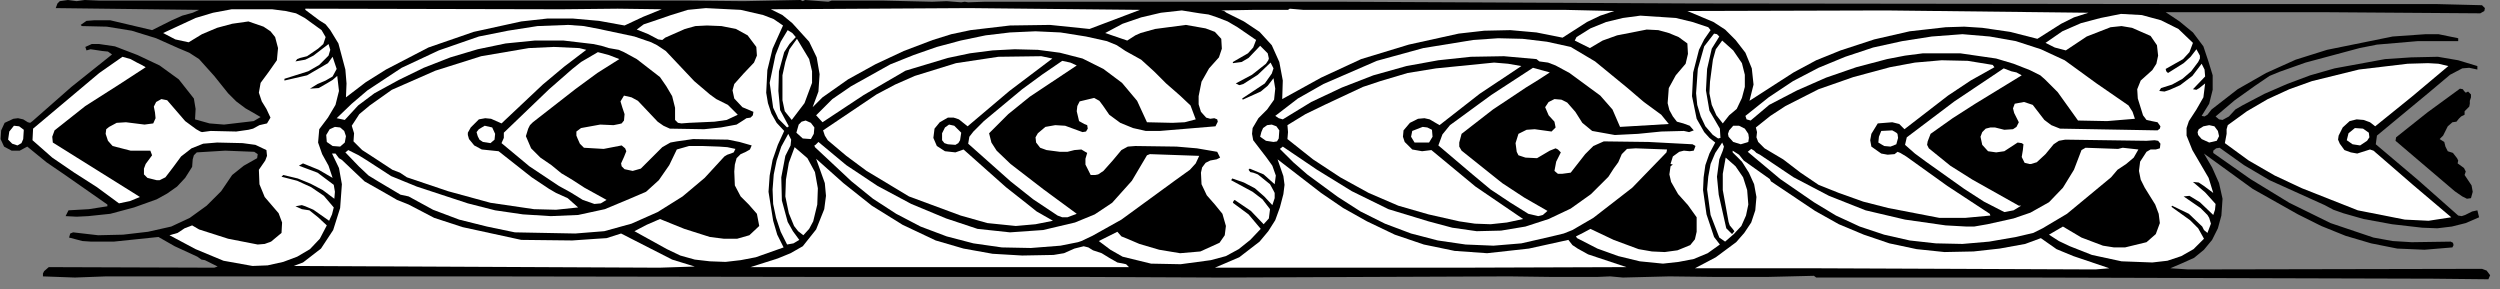
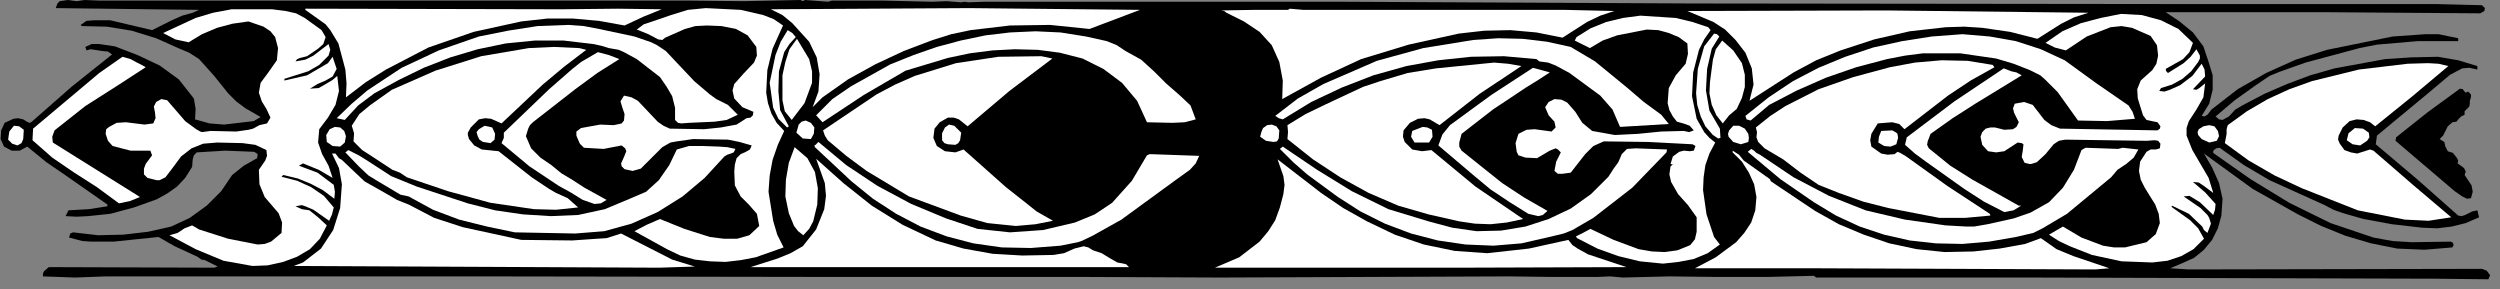
<svg xmlns="http://www.w3.org/2000/svg" xmlns:ns1="http://sodipodi.sourceforge.net/DTD/sodipodi-0.dtd" xmlns:ns2="http://www.inkscape.org/namespaces/inkscape" version="1.0" width="75.953mm" height="8.784mm" id="svg110" ns1:docname="CC002149.WMF">
  <rect width="100%" height="100%" fill="#808080" stroke="none" />
  <ns1:namedview pagecolor="#ffffff" bordercolor="#666666" borderopacity="1" objecttolerance="10" gridtolerance="10" guidetolerance="10" ns2:pageopacity="0" ns2:pageshadow="2" ns2:window-width="640" ns2:window-height="480" id="namedview112" />
  <defs id="defs6">
    <clipPath clipPathUnits="userSpaceOnUse" id="clipWmfPath1">
      <path d="M 0,0 L 286.933,0 L 286.933,33.067 L 0,33.067 z" id="path2" />
    </clipPath>
    <pattern id="WMFhbasepattern" patternUnits="userSpaceOnUse" width="6" height="6" x="0" y="0" />
  </defs>
  <path style="fill:#000000;fill-rule:nonzero;fill-opacity:1;stroke:none;" clip-path="url(#clipWmfPath1)" d="  M 285,0.599   L 285.334,0.931   L 285.267,1.264   L 284.801,1.53   L 266.471,1.397   L 248.676,1.397   L 250.275,2.462   L 251.808,3.726   L 253.008,5.323   L 253.608,7.119   L 254.074,8.649   L 254.074,10.313   L 253.674,11.909   L 252.808,13.307   L 253.141,13.373   L 253.474,13.173   L 253.941,12.575   L 256.94,10.246   L 260.206,8.383   L 263.605,6.853   L 267.205,5.722   L 274.736,4.192   L 278.535,3.925   L 280.002,3.925   L 282.268,4.391   L 282.268,4.724   L 277.602,4.724   L 272.937,5.123   L 271.937,5.323   L 270.937,5.522   L 264.738,7.186   L 261.739,8.25   L 260.606,8.716   L 258.94,9.847   L 256.607,11.51   L 254.408,13.373   L 254.807,13.706   L 255.207,13.772   L 255.941,13.373   L 256.674,12.575   L 257.474,12.109   L 260.006,10.778   L 262.606,9.647   L 265.272,8.649   L 268.071,7.851   L 273.87,6.786   L 276.869,6.587   L 279.935,6.52   L 282.268,6.919   L 284.467,7.585   L 284.467,7.984   L 283.534,7.784   L 282.734,7.851   L 281.335,8.583   L 278.802,10.712   L 272.937,15.569   L 272.803,16.567   L 277.602,20.625   L 282.268,24.75   L 282.668,24.817   L 283.068,24.684   L 283.867,24.284   L 284.467,24.151   L 284.667,24.95   L 283.134,25.615   L 281.535,26.014   L 279.868,26.214   L 278.135,26.147   L 274.67,25.748   L 271.404,25.149   L 269.071,24.484   L 267.938,24.085   L 266.938,23.553   L 260.606,20.692   L 257.673,18.962   L 254.874,16.966   L 254.474,17.032   L 254.141,17.299   L 254.141,17.565   L 258.407,20.559   L 262.872,23.286   L 267.605,25.615   L 272.537,27.278   L 274.736,27.678   L 276.936,27.811   L 281.401,27.744   L 281.668,27.877   L 281.735,28.143   L 281.601,28.41   L 278.402,28.676   L 275.269,28.543   L 272.27,27.944   L 269.337,27.079   L 266.538,25.948   L 263.872,24.617   L 258.673,21.69   L 253.075,17.631   L 254.008,19.228   L 254.807,21.024   L 255.207,22.821   L 255.074,24.75   L 254.674,26.214   L 254.008,27.545   L 253.075,28.676   L 251.941,29.607   L 250.608,30.206   L 249.209,30.805   L 251.275,30.938   L 285,30.871   L 285.534,31.071   L 285.934,31.603   L 285.734,32.069   L 279.402,32.002   L 233.412,31.869   L 208.552,31.869   L 208.285,31.67   L 202.82,31.803   L 197.221,31.803   L 191.689,31.736   L 186.357,31.869   L 184.89,31.736   L 183.357,31.803   L 178.425,31.803   L 173.293,31.736   L 140.101,31.869   L 125.104,31.803   L 97.044,31.803   L 55.187,31.736   L 12.197,31.736   L 8.598,31.869   L 4.932,31.736   L 4.932,31.403   L 5.065,31.137   L 5.599,30.672   L 24.594,30.738   L 24.994,30.605   L 23.528,29.873   L 23.128,29.807   L 22.661,29.474   L 20.062,28.276   L 18.196,27.212   L 13.064,27.744   L 10.464,27.744   L 9.464,27.678   L 7.931,27.278   L 8.065,26.813   L 8.398,26.68   L 11.264,27.012   L 14.13,26.946   L 16.996,26.613   L 19.662,26.014   L 21.795,25.016   L 23.728,23.619   L 25.394,21.956   L 26.66,20.093   L 27.993,19.028   L 29.526,18.163   L 29.593,17.698   L 29.193,17.432   L 25.861,17.299   L 22.595,17.498   L 22.261,17.831   L 22.128,18.297   L 22.062,19.161   L 21.262,20.426   L 20.329,21.424   L 19.196,22.222   L 17.996,22.887   L 15.396,23.819   L 12.664,24.551   L 10.131,24.817   L 8.798,24.883   L 7.532,24.817   L 7.865,24.151   L 10.198,24.018   L 12.33,23.686   L 12.33,23.486   L 7.665,20.226   L 5.332,18.629   L 3.133,16.833   L 2.266,17.299   L 1.333,17.299   L 0.467,16.833   L 0.067,15.968   L 0.133,14.97   L 0.533,14.105   L 1.533,13.639   L 2.066,13.573   L 2.666,13.706   L 3.199,14.038   L 3.466,14.105   L 3.732,13.905   L 8.198,9.98   L 12.864,6.254   L 12.397,5.921   L 11.731,5.855   L 10.864,5.722   L 10.398,5.655   L 9.931,5.788   L 9.798,5.389   L 10.531,5.056   L 11.397,5.056   L 13.197,5.323   L 15.796,6.321   L 18.329,7.518   L 20.529,9.115   L 22.261,11.311   L 22.461,12.508   L 22.395,13.706   L 24.061,14.171   L 25.727,14.305   L 29.127,13.905   L 29.926,13.44   L 29.127,12.974   L 28.193,12.442   L 27.127,11.643   L 26.194,10.712   L 24.594,8.716   L 22.861,6.786   L 21.728,6.054   L 20.462,5.522   L 17.929,4.391   L 15.13,3.526   L 12.264,3.061   L 9.398,2.994   L 9.265,2.861   L 9.931,2.395   L 10.797,2.329   L 12.664,2.329   L 17.463,3.46   L 19.729,2.329   L 20.928,1.796   L 22.128,1.464   L 22.861,1.131   L 6.399,0.931   L 6.598,0.399   L 6.865,0.133   L 7.798,0   L 8.798,0.133   L 9.731,0   L 11.331,0.067   L 78.848,0.067   L 85.38,0.133   L 91.912,0   L 92.179,0.133   L 92.445,0   L 95.111,0.2   L 95.511,0.067   L 101.31,0.067   L 107.042,0.2   L 108.708,0.133   L 110.374,0.266   L 110.774,0.2   L 111.174,0.266   L 113.04,0.2   L 154.098,0.2   L 194.488,0.399   L 250.342,0.466   L 279.735,0.466   L 285,0.599  z " id="path8" />
  <path style="fill:#ffffff;fill-rule:nonzero;fill-opacity:1;stroke:none;" clip-path="url(#clipWmfPath1)" d="  M 239.811,1.464   L 238.145,1.996   L 236.678,2.728   L 233.946,4.458   L 230.813,3.659   L 227.614,3.194   L 225.548,3.061   L 223.415,3.127   L 219.282,3.593   L 215.217,4.524   L 211.351,5.788   L 208.552,6.919   L 205.952,8.317   L 200.887,11.577   L 201.353,9.714   L 201.153,7.851   L 200.42,6.054   L 199.287,4.591   L 198.087,3.393   L 196.754,2.528   L 193.755,1.264   L 216.55,1.198   L 239.811,1.464  z " id="path10" />
  <path style="fill:#ffffff;fill-rule:nonzero;fill-opacity:1;stroke:none;" clip-path="url(#clipWmfPath1)" d="  M 251.808,4.923   L 251.408,5.988   L 250.675,6.786   L 248.676,7.917   L 248.742,8.184   L 248.942,8.383   L 250.742,7.252   L 251.542,6.52   L 252.208,5.655   L 252.608,6.387   L 252.608,6.72   L 252.408,7.119   L 251.608,8.184   L 250.608,9.048   L 249.409,9.714   L 248.142,10.113   L 247.942,10.446   L 248.542,10.512   L 249.142,10.313   L 250.342,9.78   L 251.742,8.716   L 252.808,7.319   L 253.141,7.984   L 253.208,8.782   L 251.808,10.246   L 252.208,10.313   L 252.541,10.113   L 253.208,9.581   L 253.008,11.178   L 252.208,12.575   L 251.342,13.905   L 251.075,14.704   L 251.075,15.569   L 251.742,17.232   L 252.675,18.829   L 253.608,20.426   L 254.141,22.155   L 253.075,21.357   L 252.475,20.958   L 251.808,20.891   L 253.208,22.089   L 254.408,23.42   L 254.341,24.085   L 254.141,24.684   L 252.608,23.22   L 251.742,22.688   L 251.408,22.488   L 250.742,22.555   L 252.675,23.885   L 253.474,24.684   L 253.674,25.016   L 253.874,25.682   L 253.474,26.746   L 253.075,26.414   L 252.875,26.014   L 251.342,24.551   L 249.409,23.619   L 249.342,23.752   L 251.475,25.282   L 252.408,26.214   L 253.075,27.412   L 251.875,28.609   L 250.475,29.407   L 248.876,29.94   L 247.143,30.139   L 243.61,30.006   L 240.211,29.274   L 237.678,28.276   L 236.412,27.678   L 235.279,26.946   L 236.878,26.014   L 239.011,27.278   L 241.477,28.21   L 242.744,28.41   L 244.01,28.41   L 246.476,27.811   L 247.542,26.879   L 248.009,25.615   L 247.876,24.551   L 247.476,23.486   L 246.276,21.557   L 245.81,20.625   L 245.61,19.627   L 245.743,18.563   L 246.476,17.432   L 246.943,17.165   L 247.542,17.165   L 248.009,17.032   L 248.076,16.5   L 247.809,16.167   L 247.409,16.101   L 246.476,16.167   L 237.145,16.034   L 236.412,16.167   L 235.812,16.567   L 234.879,17.698   L 233.879,18.629   L 233.212,18.829   L 233.013,18.829   L 232.479,18.696   L 232.146,18.03   L 232.279,17.232   L 232.346,16.567   L 232.146,16.434   L 231.68,16.367   L 230.147,17.365   L 229.213,17.498   L 228.28,17.365   L 227.614,16.633   L 227.414,15.702   L 227.614,15.169   L 228.014,14.77   L 228.547,14.637   L 229.08,14.637   L 230.147,14.903   L 231.146,14.837   L 231.546,14.571   L 231.813,14.038   L 231.28,12.974   L 231.146,12.442   L 231.346,11.909   L 232.413,11.71   L 233.412,12.042   L 234.745,13.772   L 235.545,14.371   L 236.545,14.77   L 247.742,14.97   L 248.009,14.77   L 248.076,14.504   L 247.742,14.038   L 247.076,13.905   L 246.476,13.772   L 246.076,13.24   L 245.476,11.311   L 245.41,10.246   L 245.81,9.248   L 247.143,8.05   L 247.609,7.319   L 247.809,6.387   L 247.676,5.19   L 246.943,4.125   L 244.81,3.194   L 243.61,2.994   L 242.344,3.127   L 239.611,4.192   L 237.212,5.788   L 235.945,5.456   L 234.879,4.923   L 236.812,3.593   L 238.945,2.661   L 241.211,2.063   L 243.543,1.597   L 245.943,1.73   L 248.142,2.329   L 250.142,3.327   L 251.808,4.923  z " id="path12" />
  <path style="fill:#ffffff;fill-rule:nonzero;fill-opacity:1;stroke:none;" clip-path="url(#clipWmfPath1)" d="  M 185.357,1.264   L 183.757,1.796   L 182.224,2.528   L 179.425,4.325   L 176.426,3.726   L 173.426,3.46   L 170.427,3.526   L 167.494,3.859   L 161.762,5.123   L 156.297,6.786   L 151.698,8.915   L 147.232,11.377   L 147.299,9.248   L 146.899,7.119   L 146.033,5.19   L 144.633,3.659   L 142.833,2.462   L 140.834,1.464   L 140.567,1.264   L 140.234,1.198   L 144.1,1.131   L 147.899,1.131   L 148.099,0.998   L 149.632,1.131   L 150.965,1.131   L 179.625,1.131   L 185.357,1.264  z " id="path14" />
  <path style="fill:#ffffff;fill-rule:nonzero;fill-opacity:1;stroke:none;" clip-path="url(#clipWmfPath1)" d="  M 130.903,1.131   L 125.104,3.327   L 120.572,2.861   L 115.973,2.927   L 111.441,3.46   L 109.241,3.925   L 107.108,4.591   L 103.776,5.855   L 100.51,7.385   L 97.377,9.115   L 94.445,11.178   L 93.312,12.309   L 93.978,10.512   L 94.111,8.516   L 93.778,6.587   L 92.912,4.79   L 90.979,2.661   L 89.846,1.73   L 88.513,1.065   L 111.307,0.931   L 130.903,1.131  z " id="path16" />
-   <path style="fill:#ffffff;fill-rule:nonzero;fill-opacity:1;stroke:none;" clip-path="url(#clipWmfPath1)" d="  M 139.768,1.996   L 140.967,2.462   L 142.1,3.127   L 144.233,4.591   L 143.9,5.456   L 143.3,6.121   L 141.567,7.119   L 141.567,7.252   L 142.567,7.119   L 143.367,6.653   L 144.7,5.256   L 145.566,6.121   L 145.699,6.72   L 145.633,6.919   L 145.366,7.319   L 143.767,8.583   L 141.9,9.581   L 142.3,9.78   L 142.767,9.647   L 144.433,8.583   L 145.899,7.186   L 146.233,7.851   L 146.033,8.45   L 145.233,9.581   L 142.634,11.311   L 142.7,11.444   L 144.766,10.512   L 145.566,9.847   L 146.233,8.982   L 146.433,10.18   L 146.299,11.444   L 145.5,12.575   L 144.5,13.573   L 143.833,14.704   L 143.767,15.369   L 143.9,16.101   L 145.433,18.097   L 146.099,19.028   L 146.499,20.159   L 146.366,21.157   L 145.1,20.026   L 143.5,19.361   L 143.367,19.494   L 143.567,19.76   L 143.9,19.827   L 144.433,20.026   L 145.833,21.157   L 146.233,21.889   L 146.366,22.155   L 146.366,22.754   L 146.099,23.553   L 145.166,22.555   L 144.1,21.623   L 142.833,20.958   L 141.5,20.492   L 141.367,20.692   L 143.833,22.022   L 144.966,22.887   L 145.833,24.018   L 145.699,25.083   L 145.1,25.748   L 143.633,24.218   L 141.767,22.954   L 141.634,23.087   L 141.567,23.286   L 143.367,24.617   L 144.766,26.28   L 143.567,27.545   L 142.234,28.609   L 140.767,29.407   L 139.034,29.873   L 135.569,30.339   L 132.169,30.272   L 128.903,29.474   L 127.504,28.676   L 126.171,27.678   L 128.304,26.613   L 128.77,27.145   L 129.437,27.412   L 130.836,28.01   L 133.102,28.676   L 135.502,29.075   L 137.835,28.875   L 140.034,27.877   L 140.634,27.012   L 140.767,25.948   L 140.367,24.551   L 139.501,23.486   L 138.568,22.422   L 137.968,21.157   L 137.901,19.827   L 138.035,19.228   L 138.435,18.696   L 138.968,18.43   L 139.701,18.297   L 140.101,18.097   L 139.768,17.432   L 137.435,17.032   L 135.102,16.833   L 130.37,16.766   L 129.503,16.833   L 128.77,17.232   L 127.77,18.43   L 126.704,19.627   L 126.104,20.026   L 125.771,20.093   L 125.238,20.093   L 124.638,18.895   L 124.638,18.23   L 124.838,17.565   L 124.171,17.165   L 123.371,17.232   L 122.572,17.432   L 121.705,17.432   L 120.172,17.232   L 119.439,16.966   L 118.972,16.367   L 118.906,15.768   L 119.172,15.303   L 120.039,14.571   L 121.172,14.371   L 122.305,14.438   L 124.304,15.169   L 124.704,15.103   L 124.904,14.77   L 124.838,14.371   L 124.504,14.238   L 123.905,13.905   L 123.638,12.774   L 123.705,12.176   L 123.971,11.643   L 125.637,11.244   L 126.237,11.577   L 126.637,12.109   L 127.37,13.173   L 128.637,14.105   L 130.103,14.704   L 131.569,15.036   L 133.169,15.036   L 139.568,14.504   L 139.834,13.972   L 139.768,13.706   L 139.434,13.573   L 138.968,13.639   L 138.501,13.506   L 137.901,12.841   L 137.635,11.976   L 137.635,11.044   L 137.968,9.381   L 138.834,7.851   L 139.967,6.587   L 140.301,5.589   L 140.234,4.458   L 139.501,3.659   L 138.435,3.26   L 136.168,2.861   L 132.636,3.327   L 130.97,3.792   L 130.37,4.059   L 129.437,4.657   L 126.904,3.792   L 128.903,2.728   L 131.036,1.996   L 133.302,1.464   L 135.702,1.198   L 137.768,1.53   L 138.768,1.663   L 139.768,1.996  z " id="path18" />
  <path style="fill:#ffffff;fill-rule:nonzero;fill-opacity:1;stroke:none;" clip-path="url(#clipWmfPath1)" d="  M 196.154,3.127   L 196.421,3.46   L 195.688,4.524   L 195.088,5.722   L 194.422,8.317   L 194.288,11.044   L 194.821,13.639   L 195.688,15.169   L 196.288,15.835   L 196.954,16.367   L 196.288,17.631   L 195.821,18.962   L 195.621,20.359   L 195.555,21.823   L 195.954,24.617   L 196.821,27.212   L 197.487,28.077   L 196.088,29.075   L 194.488,29.74   L 192.755,30.073   L 190.956,30.272   L 188.29,30.006   L 185.823,29.407   L 183.424,28.543   L 181.091,27.345   L 180.958,27.145   L 181.758,26.746   L 182.624,26.28   L 185.29,27.545   L 188.156,28.609   L 189.689,28.875   L 191.156,28.942   L 192.622,28.742   L 194.088,28.143   L 194.621,27.478   L 194.821,26.613   L 194.821,24.95   L 193.822,23.553   L 192.689,22.288   L 191.889,20.891   L 191.689,20.026   L 191.822,19.095   L 192.089,18.895   L 191.822,18.829   L 192.089,17.964   L 192.822,17.432   L 193.355,17.299   L 194.022,17.365   L 194.488,17.299   L 194.688,16.766   L 194.355,16.567   L 189.289,16.301   L 184.157,16.234   L 182.958,16.766   L 182.024,17.698   L 180.358,19.827   L 179.358,19.96   L 178.892,19.96   L 178.492,19.627   L 178.692,18.563   L 179.225,17.498   L 178.892,17.165   L 178.625,17.032   L 177.959,17.299   L 176.492,18.163   L 175.159,18.097   L 174.559,17.897   L 174.359,17.831   L 174.16,17.432   L 174.026,16.434   L 174.359,15.369   L 175.293,14.903   L 176.226,14.837   L 178.159,15.103   L 178.625,14.637   L 178.492,13.972   L 177.825,13.24   L 177.425,12.309   L 177.825,11.71   L 178.492,11.377   L 179.292,11.444   L 179.958,11.776   L 180.891,12.841   L 181.691,14.105   L 182.824,15.036   L 185.424,15.502   L 188.09,15.369   L 190.756,15.103   L 193.355,15.036   L 193.955,15.169   L 194.488,14.97   L 194.022,14.438   L 193.288,14.171   L 192.555,13.972   L 192.089,13.373   L 191.689,12.641   L 191.489,11.843   L 191.622,10.113   L 192.422,8.649   L 193.555,7.319   L 193.822,6.188   L 193.755,4.99   L 192.755,4.258   L 191.622,3.792   L 190.422,3.46   L 189.089,3.393   L 185.69,4.059   L 184.024,4.657   L 182.558,5.522   L 180.825,4.657   L 181.025,4.258   L 182.624,3.26   L 184.424,2.528   L 186.357,2.063   L 188.356,1.796   L 192.422,2.063   L 194.355,2.528   L 196.154,3.127  z " id="path20" />
  <path style="fill:#ffffff;fill-rule:nonzero;fill-opacity:1;stroke:none;" clip-path="url(#clipWmfPath1)" d="  M 89.912,2.927   L 88.713,5.589   L 88.113,8.05   L 87.98,10.645   L 88.18,11.843   L 88.579,13.04   L 89.179,14.105   L 90.046,15.036   L 89.313,16.633   L 88.713,18.363   L 88.379,20.159   L 88.246,22.022   L 88.779,25.349   L 89.246,26.946   L 89.979,28.41   L 86.78,29.541   L 85.047,29.873   L 83.314,30.073   L 81.514,30.006   L 79.781,29.807   L 78.115,29.341   L 76.582,28.609   L 72.85,26.547   L 74.249,25.815   L 75.782,25.149   L 78.582,26.28   L 81.514,27.212   L 83.114,27.412   L 84.647,27.412   L 86.047,27.012   L 87.18,25.948   L 86.913,24.551   L 85.98,23.486   L 85.047,22.555   L 84.38,21.29   L 84.314,19.694   L 84.38,18.895   L 84.58,18.163   L 85.047,17.698   L 85.647,17.432   L 86.113,17.165   L 86.313,16.7   L 84.914,16.301   L 83.581,16.034   L 79.582,15.968   L 77.715,16.234   L 76.982,16.367   L 76.049,16.899   L 73.583,19.361   L 72.65,19.627   L 71.717,19.428   L 71.383,19.095   L 71.317,18.762   L 71.65,18.03   L 71.917,17.365   L 71.783,17.032   L 71.383,16.7   L 69.317,17.099   L 67.051,16.966   L 66.585,16.5   L 66.318,15.901   L 66.185,15.569   L 66.185,15.103   L 66.718,14.704   L 67.451,14.571   L 68.917,14.305   L 70.45,14.371   L 71.117,14.238   L 71.383,14.171   L 71.65,13.839   L 71.717,13.107   L 71.45,12.309   L 71.25,11.643   L 71.65,10.978   L 72.516,11.178   L 73.25,11.577   L 74.383,12.774   L 75.516,13.972   L 76.182,14.438   L 76.915,14.77   L 80.848,14.837   L 82.781,14.637   L 84.58,14.305   L 85.314,13.839   L 85.713,13.573   L 86.18,13.506   L 86.447,13.24   L 86.513,12.841   L 85.247,12.309   L 84.314,11.311   L 84.114,10.379   L 84.314,9.647   L 85.38,8.45   L 86.58,7.186   L 86.913,6.387   L 86.846,5.389   L 85.847,4.059   L 84.514,3.327   L 82.847,2.994   L 81.181,2.927   L 79.848,2.994   L 78.648,3.327   L 76.382,4.325   L 76.049,4.591   L 75.582,4.524   L 74.449,3.925   L 73.116,3.393   L 73.916,2.794   L 74.916,2.462   L 77.049,1.73   L 78.982,1.131   L 81.048,0.931   L 85.047,1.131   L 87.646,1.73   L 88.846,2.196   L 89.912,2.927  z " id="path22" />
-   <path style="fill:#ffffff;fill-rule:nonzero;fill-opacity:1;stroke:none;" clip-path="url(#clipWmfPath1)" d="  M 75.982,1.065   L 73.85,1.929   L 71.717,2.927   L 68.784,2.395   L 65.785,2.129   L 62.852,2.129   L 59.853,2.462   L 54.387,3.659   L 49.189,5.456   L 44.323,7.984   L 41.99,9.448   L 39.724,11.178   L 39.791,9.581   L 39.657,7.984   L 38.858,4.99   L 37.925,3.46   L 37.391,2.794   L 36.658,2.329   L 35.059,1.131   L 35.059,0.998   L 64.452,1.065   L 70.917,0.998   L 75.982,1.065  z " id="path24" />
+   <path style="fill:#ffffff;fill-rule:nonzero;fill-opacity:1;stroke:none;" clip-path="url(#clipWmfPath1)" d="  M 75.982,1.065   L 73.85,1.929   L 71.717,2.927   L 68.784,2.395   L 65.785,2.129   L 62.852,2.129   L 59.853,2.462   L 54.387,3.659   L 49.189,5.456   L 44.323,7.984   L 41.99,9.448   L 39.724,11.178   L 39.791,9.581   L 39.657,7.984   L 38.858,4.99   L 37.925,3.46   L 37.391,2.794   L 35.059,1.131   L 35.059,0.998   L 64.452,1.065   L 70.917,0.998   L 75.982,1.065  z " id="path24" />
  <path style="fill:#ffffff;fill-rule:nonzero;fill-opacity:1;stroke:none;" clip-path="url(#clipWmfPath1)" d="  M 32.792,1.264   L 33.992,1.53   L 34.992,2.063   L 36.925,3.46   L 37.391,4.258   L 37.125,5.056   L 36.525,5.589   L 35.258,6.454   L 34.459,6.653   L 34.125,6.786   L 33.925,7.052   L 35.059,6.853   L 35.992,6.387   L 37.725,5.056   L 37.925,5.722   L 37.725,6.387   L 36.658,7.452   L 35.392,8.184   L 32.659,9.048   L 32.659,9.248   L 35.258,8.649   L 37.658,7.252   L 38.191,6.52   L 38.658,7.917   L 38.191,8.782   L 37.391,9.248   L 36.458,9.647   L 35.592,10.18   L 36.592,10.113   L 37.525,9.581   L 38.191,9.182   L 38.724,8.716   L 38.924,10.446   L 38.524,12.042   L 37.658,13.506   L 36.658,14.837   L 36.525,16.367   L 36.991,17.698   L 37.725,19.028   L 38.191,20.426   L 36.592,19.494   L 34.792,18.762   L 34.325,19.028   L 36.458,19.827   L 38.324,21.224   L 38.458,22.022   L 38.391,22.821   L 37.058,21.823   L 35.658,21.091   L 34.192,20.492   L 32.526,20.093   L 32.326,20.293   L 34.125,20.758   L 35.725,21.49   L 37.191,22.488   L 38.324,23.819   L 38.124,24.617   L 37.791,25.349   L 35.992,24.085   L 35.059,23.686   L 34.659,23.553   L 33.925,23.686   L 34.659,24.018   L 35.525,24.151   L 36.525,24.95   L 37.525,25.881   L 36.725,27.412   L 35.592,28.609   L 34.125,29.474   L 32.526,30.073   L 30.726,30.472   L 28.993,30.539   L 25.661,29.94   L 22.461,28.609   L 19.462,27.012   L 20.395,26.746   L 21.195,26.214   L 22.062,25.881   L 22.861,26.347   L 26.194,27.412   L 29.593,28.077   L 30.393,28.01   L 31.126,27.744   L 32.326,26.746   L 32.392,25.549   L 31.993,24.484   L 30.393,22.621   L 29.793,21.157   L 29.726,19.494   L 30.46,18.43   L 30.66,17.897   L 30.593,17.232   L 29.327,16.633   L 27.86,16.434   L 24.928,16.367   L 23.328,16.5   L 21.995,17.032   L 20.795,17.964   L 19.862,19.228   L 18.996,20.359   L 18.329,20.692   L 17.996,20.692   L 17.463,20.559   L 16.929,20.426   L 16.529,20.026   L 16.529,19.361   L 16.729,18.829   L 17.463,17.831   L 17.263,17.299   L 14.997,17.299   L 12.93,16.766   L 12.397,16.167   L 12.131,15.369   L 12.197,14.837   L 12.53,14.571   L 13.397,14.105   L 14.463,14.038   L 15.53,14.171   L 16.596,14.305   L 17.596,14.171   L 17.863,13.573   L 17.796,12.907   L 17.663,12.242   L 17.929,11.71   L 18.529,11.377   L 19.196,11.51   L 21.262,13.905   L 22.528,14.837   L 22.995,15.103   L 23.195,15.169   L 24.194,15.036   L 27.127,15.103   L 28.527,14.903   L 29.06,14.77   L 29.793,14.371   L 30.66,14.171   L 31.059,13.506   L 30.593,12.508   L 30.06,11.643   L 29.726,10.645   L 29.926,9.514   L 30.859,8.25   L 31.793,6.919   L 31.926,5.522   L 31.593,4.258   L 31.059,3.593   L 30.26,3.061   L 28.527,2.462   L 26.66,2.728   L 24.928,3.194   L 23.195,3.925   L 21.662,4.857   L 20.129,4.524   L 18.729,3.792   L 22.461,2.063   L 24.461,1.464   L 26.594,1.065   L 29.66,1.065   L 31.259,1.065   L 32.792,1.264  z " id="path26" />
  <path style="fill:#ffffff;fill-rule:nonzero;fill-opacity:1;stroke:none;" clip-path="url(#clipWmfPath1)" d="  M 237.078,6.919   L 240.744,9.581   L 244.41,12.109   L 244.876,12.841   L 245.143,13.639   L 241.944,13.905   L 238.611,13.839   L 236.278,10.579   L 234.812,9.115   L 234.279,8.649   L 233.079,8.05   L 231.213,7.319   L 229.213,6.72   L 225.081,6.121   L 220.815,6.121   L 218.749,6.387   L 216.683,6.786   L 213.15,7.718   L 209.685,8.915   L 206.352,10.379   L 203.153,12.042   L 201.02,13.839   L 200.553,13.706   L 200.42,13.307   L 203.086,11.178   L 205.886,9.315   L 208.818,7.784   L 211.884,6.52   L 215.083,5.456   L 218.416,4.724   L 221.815,4.192   L 225.348,3.925   L 228.48,4.192   L 231.48,4.724   L 234.346,5.655   L 237.078,6.919  z " id="path28" />
  <path style="fill:#ffffff;fill-rule:nonzero;fill-opacity:1;stroke:none;" clip-path="url(#clipWmfPath1)" d="  M 197.421,4.192   L 196.554,5.589   L 196.021,7.917   L 195.888,10.379   L 196.288,12.708   L 197.487,14.77   L 197.554,15.835   L 197.288,15.901   L 197.088,15.768   L 196.688,15.502   L 195.821,14.504   L 195.288,13.373   L 194.888,12.042   L 194.755,10.712   L 194.955,7.917   L 195.688,5.323   L 196.821,3.859   L 197.154,3.925   L 197.421,4.192  z " id="path30" />
  <path style="fill:#ffffff;fill-rule:nonzero;fill-opacity:1;stroke:none;" clip-path="url(#clipWmfPath1)" d="  M 68.784,3.327   L 72.85,4.192   L 74.783,4.857   L 75.449,5.19   L 76.449,5.855   L 79.715,9.315   L 81.514,10.845   L 82.248,11.377   L 83.581,12.042   L 84.714,13.173   L 83.447,13.772   L 82.048,13.972   L 79.115,14.105   L 78.248,14.171   L 77.849,14.105   L 77.515,13.772   L 77.515,12.375   L 77.182,11.044   L 76.516,9.913   L 75.782,8.849   L 73.116,6.786   L 71.65,5.988   L 71.05,5.722   L 69.917,5.522   L 69.051,5.256   L 68.118,5.056   L 64.718,4.657   L 61.386,4.657   L 58.053,4.99   L 54.854,5.655   L 51.721,6.587   L 48.655,7.784   L 45.789,9.182   L 42.99,10.712   L 41.124,12.109   L 39.591,13.772   L 38.658,13.573   L 40.391,11.909   L 42.19,10.379   L 46.123,7.784   L 50.388,5.788   L 54.987,4.192   L 58.32,3.526   L 61.719,2.994   L 65.252,2.861   L 67.051,2.994   L 68.784,3.327  z " id="path32" />
  <path style="fill:#ffffff;fill-rule:nonzero;fill-opacity:1;stroke:none;" clip-path="url(#clipWmfPath1)" d="  M 124.704,4.192   L 127.104,4.724   L 128.237,5.19   L 129.237,5.855   L 131.036,6.853   L 132.503,8.184   L 133.902,9.581   L 135.502,10.978   L 136.702,12.109   L 137.301,13.706   L 136.035,14.038   L 134.635,14.105   L 131.703,14.038   L 130.57,11.577   L 128.837,9.514   L 126.704,7.917   L 124.304,6.72   L 121.705,6.054   L 119.172,5.722   L 116.506,5.655   L 113.974,5.788   L 111.374,6.121   L 108.841,6.653   L 103.976,8.117   L 99.177,10.911   L 94.445,14.038   L 93.712,13.24   L 95.578,11.377   L 97.711,9.913   L 102.243,7.385   L 104.909,6.321   L 107.575,5.389   L 110.308,4.657   L 113.174,4.059   L 115.973,3.726   L 118.906,3.593   L 121.772,3.726   L 124.704,4.192  z " id="path34" />
  <path style="fill:#ffffff;fill-rule:nonzero;fill-opacity:1;stroke:none;" clip-path="url(#clipWmfPath1)" d="  M 91.379,4.258   L 90.646,5.056   L 90.046,5.988   L 89.446,8.184   L 89.379,10.446   L 89.579,12.641   L 90.579,14.504   L 90.379,14.637   L 89.379,13.639   L 88.779,12.375   L 88.379,9.514   L 89.046,6.321   L 89.646,4.79   L 90.446,3.46   L 90.979,3.792   L 91.379,4.258  z " id="path36" />
  <path style="fill:#ffffff;fill-rule:nonzero;fill-opacity:1;stroke:none;" clip-path="url(#clipWmfPath1)" d="  M 183.157,7.052   L 186.89,10.113   L 188.756,11.71   L 190.756,13.173   L 191.622,14.238   L 186.023,14.571   L 185.157,12.575   L 183.757,10.978   L 180.225,8.383   L 178.625,7.518   L 177.759,7.186   L 176.759,7.052   L 176.426,6.786   L 172.693,6.454   L 168.894,6.52   L 165.162,6.919   L 161.496,7.585   L 157.697,8.649   L 154.098,10.046   L 150.565,11.71   L 147.299,13.706   L 146.833,13.573   L 146.433,13.307   L 149.032,11.311   L 151.965,9.647   L 158.097,6.986   L 163.429,5.522   L 169.161,4.591   L 172.027,4.391   L 174.826,4.458   L 177.625,4.79   L 180.358,5.389   L 183.157,7.052  z " id="path38" />
  <path style="fill:#ffffff;fill-rule:nonzero;fill-opacity:1;stroke:none;" clip-path="url(#clipWmfPath1)" d="  M 200.02,7.252   L 200.353,8.583   L 200.353,9.98   L 200.02,11.244   L 199.42,12.508   L 198.554,13.24   L 197.821,14.171   L 197.088,13.24   L 196.554,12.042   L 196.288,10.712   L 196.354,9.381   L 196.688,6.853   L 197.021,5.655   L 197.754,4.657   L 199.02,5.788   L 200.02,7.252  z " id="path40" />
  <path style="fill:#ffffff;fill-rule:nonzero;fill-opacity:1;stroke:none;" clip-path="url(#clipWmfPath1)" d="  M 93.245,9.514   L 92.379,11.843   L 90.912,13.772   L 90.112,12.774   L 89.846,11.51   L 89.846,8.649   L 90.179,7.119   L 90.646,5.655   L 91.512,4.458   L 92.912,6.786   L 93.245,8.184   L 93.245,9.514  z " id="path42" />
  <path style="fill:#ffffff;fill-rule:nonzero;fill-opacity:1;stroke:none;" clip-path="url(#clipWmfPath1)" d="  M 281.135,7.585   L 276.936,11.111   L 272.737,14.504   L 272.137,14.038   L 271.404,13.772   L 270.604,13.706   L 269.804,13.905   L 269.004,14.637   L 268.538,15.569   L 268.471,16.034   L 268.671,16.5   L 269.204,17.232   L 269.937,17.498   L 270.67,17.631   L 272.137,17.165   L 272.537,17.299   L 277.069,21.224   L 281.468,24.95   L 278.869,25.349   L 276.136,25.216   L 270.737,24.151   L 264.339,21.623   L 261.206,20.159   L 258.207,18.43   L 255.474,16.434   L 255.674,15.369   L 255.674,14.837   L 255.807,14.371   L 258.007,12.774   L 260.406,11.377   L 262.872,10.246   L 265.472,9.315   L 270.87,7.984   L 276.469,7.319   L 278.802,7.252   L 280.002,7.319   L 281.135,7.585  z " id="path44" />
  <path style="fill:#ffffff;fill-rule:nonzero;fill-opacity:1;stroke:none;" clip-path="url(#clipWmfPath1)" d="  M 228.814,7.452   L 229.013,7.718   L 226.281,9.248   L 223.681,10.978   L 218.683,14.837   L 218.083,14.238   L 217.283,14.038   L 215.617,14.171   L 214.883,15.369   L 214.75,16.101   L 214.883,16.833   L 216.016,17.631   L 216.75,17.764   L 217.549,17.698   L 217.883,17.432   L 218.216,17.565   L 218.882,17.964   L 223.615,21.357   L 228.48,24.551   L 228.547,24.75   L 225.681,25.016   L 222.682,25.016   L 216.816,23.885   L 213.95,23.153   L 211.151,22.155   L 208.818,21.224   L 206.752,19.827   L 204.752,18.297   L 202.62,17.032   L 201.886,16.301   L 201.686,15.768   L 201.753,15.169   L 201.62,14.637   L 203.286,13.307   L 205.019,12.176   L 208.818,10.246   L 212.817,8.849   L 217.016,7.718   L 219.882,7.186   L 222.948,6.919   L 225.948,6.986   L 228.814,7.452  z " id="path46" />
  <path style="fill:#ffffff;fill-rule:nonzero;fill-opacity:1;stroke:none;" clip-path="url(#clipWmfPath1)" d="  M 67.318,5.722   L 64.785,7.651   L 62.319,9.714   L 57.587,14.171   L 56.387,13.639   L 55.72,13.573   L 54.987,13.706   L 54.054,14.637   L 53.721,15.236   L 53.721,15.502   L 53.854,15.968   L 54.454,16.7   L 55.32,17.165   L 57.253,17.365   L 61.052,20.359   L 63.052,21.69   L 63.852,22.155   L 65.185,22.754   L 66.385,23.819   L 63.852,24.085   L 61.319,24.018   L 56.32,23.286   L 51.455,21.956   L 46.722,20.359   L 45.923,19.827   L 45.056,19.494   L 42.723,17.964   L 41.59,17.232   L 40.591,16.234   L 40.657,15.303   L 40.391,14.438   L 41.257,13.107   L 42.457,12.109   L 44.99,10.313   L 49.988,8.117   L 55.254,6.454   L 60.719,5.522   L 63.585,5.389   L 66.518,5.522   L 67.318,5.722  z " id="path48" />
  <path style="fill:#ffffff;fill-rule:nonzero;fill-opacity:1;stroke:none;" clip-path="url(#clipWmfPath1)" d="  M 120.839,6.72   L 115.906,10.446   L 111.108,14.504   L 110.108,13.706   L 109.508,13.506   L 108.841,13.506   L 107.908,14.038   L 107.308,14.77   L 107.175,15.835   L 107.575,16.766   L 108.508,17.365   L 109.708,17.498   L 110.641,17.165   L 115.507,21.49   L 118.039,23.486   L 119.039,24.284   L 120.905,25.349   L 118.906,25.748   L 116.64,25.948   L 113.374,25.615   L 110.308,24.75   L 104.376,22.555   L 99.51,19.627   L 97.177,17.897   L 95.045,16.101   L 94.711,15.569   L 94.511,14.97   L 100.643,10.845   L 102.776,9.714   L 105.042,8.716   L 109.775,7.252   L 114.64,6.52   L 119.572,6.454   L 120.839,6.72  z " id="path50" />
  <path style="fill:#ffffff;fill-rule:nonzero;fill-opacity:1;stroke:none;" clip-path="url(#clipWmfPath1)" d="  M 71.117,6.786   L 68.584,8.383   L 66.051,10.246   L 61.186,14.038   L 60.853,14.371   L 60.653,14.77   L 60.386,15.635   L 60.986,17.032   L 62.052,18.097   L 63.319,18.962   L 64.452,19.893   L 65.785,20.692   L 67.118,21.557   L 69.65,22.954   L 68.984,23.353   L 68.251,23.42   L 66.918,22.954   L 65.518,22.089   L 64.185,21.357   L 60.786,19.095   L 57.587,16.434   L 57.853,15.835   L 57.853,15.236   L 63.052,10.246   L 65.718,7.917   L 66.718,7.119   L 68.651,5.988   L 69.917,6.321   L 71.117,6.786  z " id="path52" />
  <path style="fill:#ffffff;fill-rule:nonzero;fill-opacity:1;stroke:none;" clip-path="url(#clipWmfPath1)" d="  M 174.693,7.585   L 169.894,10.778   L 165.295,14.371   L 164.162,13.706   L 163.562,13.573   L 162.829,13.639   L 161.896,14.105   L 161.163,14.97   L 161.096,15.702   L 161.296,16.301   L 162.162,17.165   L 163.295,17.365   L 164.362,17.232   L 169.427,21.424   L 174.893,25.149   L 173.026,25.549   L 171.16,25.748   L 169.361,25.682   L 167.561,25.416   L 164.029,24.617   L 160.563,23.619   L 157.163,22.155   L 153.898,20.359   L 150.765,18.297   L 147.832,15.968   L 147.899,15.169   L 147.832,14.371   L 149.899,13.107   L 152.098,12.042   L 156.497,9.98   L 157.497,9.647   L 158.497,9.315   L 161.629,8.383   L 164.895,7.851   L 171.56,7.186   L 173.16,7.319   L 174.693,7.585  z " id="path54" />
  <path style="fill:#ffffff;fill-rule:nonzero;fill-opacity:1;stroke:none;" clip-path="url(#clipWmfPath1)" d="  M 230.946,8.184   L 231.546,8.317   L 232.146,8.649   L 226.814,11.909   L 224.215,13.573   L 221.682,15.369   L 221.349,16.234   L 221.282,16.633   L 221.482,17.032   L 223.948,19.028   L 226.481,20.625   L 231.813,23.619   L 232.079,23.619   L 231.213,24.151   L 230.147,24.351   L 227.814,23.153   L 225.548,21.69   L 221.149,18.563   L 219.882,17.631   L 218.749,16.633   L 218.949,15.768   L 224.415,11.643   L 230.08,7.851   L 230.946,8.184  z " id="path56" />
-   <path style="fill:#ffffff;fill-rule:nonzero;fill-opacity:1;stroke:none;" clip-path="url(#clipWmfPath1)" d="  M 123.638,7.518   L 118.239,11.111   L 115.773,13.107   L 113.574,15.303   L 113.84,16.367   L 114.44,17.299   L 116.04,18.829   L 119.839,21.756   L 123.638,24.551   L 122.572,24.95   L 121.972,24.95   L 121.438,24.75   L 118.639,22.887   L 116.04,20.825   L 111.174,16.5   L 111.307,15.702   L 111.774,15.103   L 112.974,13.905   L 117.373,10.246   L 119.639,8.583   L 121.972,6.986   L 122.905,7.186   L 123.638,7.518  z " id="path58" />
  <path style="fill:#ffffff;fill-rule:nonzero;fill-opacity:1;stroke:none;" clip-path="url(#clipWmfPath1)" d="  M 177.959,8.317   L 176.626,9.182   L 175.226,10.046   L 171.427,12.575   L 167.828,15.369   L 167.561,16.367   L 167.561,16.833   L 167.828,17.299   L 172.493,21.024   L 175.026,22.688   L 177.692,24.218   L 177.159,24.684   L 176.626,24.817   L 175.493,24.551   L 173.36,23.22   L 171.16,21.756   L 169.161,20.093   L 165.162,16.7   L 165.628,15.436   L 166.495,14.371   L 171.227,10.911   L 176.026,7.784   L 177.959,8.317  z " id="path60" />
  <path style="fill:#ffffff;fill-rule:nonzero;fill-opacity:1;stroke:none;" clip-path="url(#clipWmfPath1)" d="  M 15.73,7.186   L 16.263,7.452   L 16.729,7.718   L 13.663,9.714   L 9.798,12.176   L 6.265,14.97   L 5.999,15.702   L 6.065,16.367   L 15.33,22.155   L 16.063,22.621   L 14.93,23.087   L 13.663,23.353   L 11.131,21.49   L 8.531,19.827   L 5.999,18.097   L 3.732,16.101   L 3.799,14.77   L 8.865,10.512   L 11.397,8.383   L 14.063,6.52   L 14.997,6.786   L 15.73,7.186  z " id="path62" />
  <path style="fill:#000000;fill-rule:nonzero;fill-opacity:1;stroke:none;" clip-path="url(#clipWmfPath1)" d="  M 283.401,10.512   L 283.734,10.845   L 283.734,11.178   L 283.601,11.577   L 283.601,11.909   L 283.534,12.242   L 283.268,12.508   L 283.001,12.774   L 283.001,13.173   L 282.601,13.373   L 282.334,13.639   L 282.068,13.972   L 281.601,14.038   L 281.068,14.504   L 280.801,15.036   L 280.535,15.569   L 280.135,15.968   L 280.668,16.301   L 280.801,16.833   L 281.068,17.365   L 281.668,17.565   L 282.134,18.163   L 282.268,18.43   L 282.201,18.762   L 282.934,19.295   L 283.134,19.694   L 283.001,20.093   L 283.801,21.29   L 283.934,22.022   L 283.734,22.754   L 283.268,22.821   L 282.734,22.555   L 281.868,21.956   L 275.069,16.167   L 275.136,15.768   L 278.735,12.907   L 282.468,10.18   L 282.801,10.246   L 282.934,10.446   L 283.134,10.645   L 283.401,10.512  z " id="path64" />
  <path style="fill:#ffffff;fill-rule:nonzero;fill-opacity:1;stroke:none;" clip-path="url(#clipWmfPath1)" d="  M 254.674,15.036   L 254.807,15.635   L 254.541,16.167   L 253.674,16.367   L 252.808,15.968   L 252.408,15.502   L 252.341,15.169   L 252.475,14.837   L 253.008,14.504   L 253.674,14.371   L 254.274,14.504   L 254.674,15.036  z " id="path66" />
  <path style="fill:#ffffff;fill-rule:nonzero;fill-opacity:1;stroke:none;" clip-path="url(#clipWmfPath1)" d="  M 272.003,15.236   L 272.07,15.768   L 271.804,16.167   L 271.004,16.7   L 270.137,16.567   L 269.471,16.101   L 269.671,15.303   L 270.404,14.704   L 271.337,14.77   L 272.003,15.236  z " id="path68" />
  <path style="fill:#ffffff;fill-rule:nonzero;fill-opacity:1;stroke:none;" clip-path="url(#clipWmfPath1)" d="  M 200.753,15.369   L 200.82,15.835   L 200.753,16.301   L 199.887,16.567   L 199.02,16.301   L 198.487,15.702   L 198.421,15.369   L 198.554,14.97   L 199.02,14.438   L 199.687,14.438   L 200.353,14.77   L 200.753,15.369  z " id="path70" />
  <path style="fill:#ffffff;fill-rule:nonzero;fill-opacity:1;stroke:none;" clip-path="url(#clipWmfPath1)" d="  M 217.949,15.835   L 217.749,16.567   L 217.083,16.833   L 216.35,16.766   L 215.683,16.367   L 215.75,15.702   L 216.016,15.036   L 217.283,14.97   L 217.749,15.236   L 217.883,15.369   L 217.949,15.835  z " id="path72" />
  <path style="fill:#ffffff;fill-rule:nonzero;fill-opacity:1;stroke:none;" clip-path="url(#clipWmfPath1)" d="  M 146.899,14.97   L 146.833,15.901   L 146.633,16.234   L 146.233,16.301   L 145.366,16.167   L 144.7,15.702   L 144.833,15.169   L 145.033,14.704   L 145.5,14.371   L 146.033,14.305   L 146.566,14.504   L 146.899,14.97  z " id="path74" />
  <path style="fill:#ffffff;fill-rule:nonzero;fill-opacity:1;stroke:none;" clip-path="url(#clipWmfPath1)" d="  M 164.428,14.903   L 164.495,15.702   L 164.095,16.367   L 162.429,16.367   L 162.029,15.702   L 162.162,15.036   L 163.362,14.571   L 163.895,14.637   L 164.428,14.903  z " id="path76" />
  <path style="fill:#ffffff;fill-rule:nonzero;fill-opacity:1;stroke:none;" clip-path="url(#clipWmfPath1)" d="  M 93.512,14.637   L 93.445,15.369   L 93.112,15.968   L 92.179,15.901   L 91.445,15.236   L 91.712,14.305   L 92.045,13.972   L 92.512,13.839   L 93.112,14.105   L 93.512,14.637  z " id="path78" />
  <path style="fill:#ffffff;fill-rule:nonzero;fill-opacity:1;stroke:none;" clip-path="url(#clipWmfPath1)" d="  M 110.374,15.236   L 110.241,16.101   L 110.041,16.434   L 109.708,16.633   L 108.841,16.567   L 108.441,16.434   L 108.175,16.101   L 108.175,15.303   L 108.508,14.637   L 108.975,14.305   L 109.575,14.438   L 110.374,15.236  z " id="path80" />
  <path style="fill:#ffffff;fill-rule:nonzero;fill-opacity:1;stroke:none;" clip-path="url(#clipWmfPath1)" d="  M 56.853,15.369   L 56.787,16.034   L 56.32,16.434   L 55.454,16.301   L 55.054,16.034   L 54.854,15.635   L 54.721,15.169   L 54.987,14.837   L 55.654,14.438   L 56.52,14.637   L 56.853,15.369  z " id="path82" />
  <path style="fill:#ffffff;fill-rule:nonzero;fill-opacity:1;stroke:none;" clip-path="url(#clipWmfPath1)" d="  M 39.724,15.635   L 39.591,16.367   L 39.058,16.833   L 38.191,16.766   L 37.525,16.301   L 37.458,15.502   L 37.858,14.837   L 38.458,14.571   L 39.058,14.637   L 39.524,15.036   L 39.724,15.635  z " id="path84" />
-   <path style="fill:#ffffff;fill-rule:nonzero;fill-opacity:1;stroke:none;" clip-path="url(#clipWmfPath1)" d="  M 197.421,18.297   L 197.154,20.293   L 197.354,22.355   L 198.221,26.214   L 198.887,26.879   L 199.154,26.547   L 198.954,26.28   L 198.621,25.881   L 198.487,25.482   L 197.821,21.823   L 197.821,19.96   L 198.154,18.097   L 199.287,19.095   L 200.154,20.359   L 200.62,21.823   L 200.753,23.486   L 200.487,24.75   L 199.954,25.948   L 199.087,26.879   L 198.087,27.744   L 197.421,27.278   L 196.421,24.684   L 196.021,21.756   L 196.154,20.293   L 196.421,18.829   L 196.954,17.565   L 197.754,16.367   L 197.954,16.833   L 197.821,17.299   L 197.421,18.297  z " id="path86" />
  <path style="fill:#ffffff;fill-rule:nonzero;fill-opacity:1;stroke:none;" clip-path="url(#clipWmfPath1)" d="  M 245.543,17.165   L 245.01,18.097   L 244.143,18.829   L 243.144,19.494   L 242.41,20.359   L 237.345,24.551   L 234.546,26.214   L 233.479,26.746   L 231.48,27.212   L 228.414,27.744   L 225.348,28.01   L 222.282,27.944   L 219.282,27.611   L 216.35,26.946   L 213.55,26.014   L 210.818,24.75   L 208.285,23.22   L 204.419,20.559   L 200.687,17.432   L 201.087,17.099   L 201.42,17.299   L 201.686,17.565   L 202.086,17.764   L 205.952,20.359   L 210.018,22.488   L 214.217,24.151   L 218.749,25.216   L 223.415,25.881   L 225.814,26.014   L 226.681,26.014   L 228.214,25.748   L 231.213,25.083   L 233.146,24.418   L 235.279,23.22   L 236.878,21.557   L 238.145,19.494   L 239.011,17.232   L 239.478,16.966   L 243.21,17.099   L 243.743,16.966   L 244.343,17.032   L 245.543,17.165  z " id="path88" />
  <path style="fill:#ffffff;fill-rule:nonzero;fill-opacity:1;stroke:none;" clip-path="url(#clipWmfPath1)" d="  M 2.733,14.903   L 2.666,15.968   L 2.466,16.434   L 2,16.7   L 1.4,16.5   L 0.933,16.034   L 1.066,15.103   L 1.6,14.438   L 2.199,14.504   L 2.733,14.903  z " id="path90" />
-   <path style="fill:#ffffff;fill-rule:nonzero;fill-opacity:1;stroke:none;" clip-path="url(#clipWmfPath1)" d="  M 90.179,17.897   L 89.712,20.359   L 89.779,23.02   L 90.446,25.482   L 91.046,26.547   L 91.779,27.545   L 91.112,27.944   L 90.379,28.077   L 89.646,26.613   L 89.113,25.016   L 88.779,23.42   L 88.713,21.756   L 88.846,20.026   L 89.179,18.43   L 89.712,16.833   L 90.512,15.369   L 90.846,16.034   L 90.779,16.7   L 90.179,17.897  z " id="path92" />
  <path style="fill:#ffffff;fill-rule:nonzero;fill-opacity:1;stroke:none;" clip-path="url(#clipWmfPath1)" d="  M 191.356,17.498   L 187.423,21.557   L 182.958,25.016   L 180.558,26.414   L 179.558,26.813   L 177.892,27.212   L 174.693,27.944   L 171.494,28.21   L 168.294,28.077   L 165.095,27.611   L 162.029,26.813   L 159.03,25.682   L 156.23,24.284   L 153.631,22.621   L 150.098,20.026   L 148.499,18.629   L 146.966,17.099   L 147.299,16.833   L 151.232,19.494   L 155.231,21.956   L 159.43,24.018   L 164.029,25.416   L 166.761,26.147   L 169.561,26.547   L 172.36,26.48   L 175.159,26.014   L 177.825,25.149   L 180.358,23.952   L 182.691,22.288   L 184.69,20.293   L 185.29,19.361   L 185.823,18.629   L 186.223,17.698   L 186.823,17.099   L 187.823,17.032   L 191.422,17.165   L 191.356,17.498  z " id="path94" />
  <path style="fill:#ffffff;fill-rule:nonzero;fill-opacity:1;stroke:none;" clip-path="url(#clipWmfPath1)" d="  M 200.22,18.43   L 203.219,20.559   L 203.353,20.825   L 208.418,24.218   L 211.151,25.748   L 214.017,26.946   L 216.95,27.944   L 220.082,28.609   L 223.281,28.942   L 226.614,28.875   L 229.613,28.543   L 232.546,28.01   L 234.346,27.345   L 236.145,28.609   L 238.078,29.407   L 242.21,30.805   L 240.611,30.938   L 208.418,30.805   L 194.621,30.805   L 197.021,29.541   L 199.354,27.811   L 200.287,26.746   L 201.087,25.549   L 201.553,24.151   L 201.686,22.621   L 201.42,21.157   L 200.82,19.827   L 200.02,18.563   L 198.954,17.498   L 198.954,17.299   L 199.687,17.764   L 200.22,18.43  z " id="path96" />
  <path style="fill:#ffffff;fill-rule:nonzero;fill-opacity:1;stroke:none;" clip-path="url(#clipWmfPath1)" d="  M 108.641,25.083   L 112.241,26.28   L 115.973,26.68   L 119.772,26.414   L 123.438,25.549   L 125.704,24.617   L 127.704,23.286   L 129.97,20.758   L 131.703,17.831   L 132.036,17.698   L 137.701,17.897   L 137.301,18.762   L 136.635,19.494   L 134.969,20.692   L 128.77,25.216   L 125.438,27.079   L 124.171,27.678   L 123.771,27.811   L 121.772,28.21   L 118.373,28.476   L 115.04,28.41   L 111.774,27.944   L 108.708,27.145   L 105.709,26.014   L 102.909,24.551   L 100.243,22.821   L 97.777,20.825   L 93.578,16.899   L 93.512,16.7   L 93.645,16.633   L 93.978,16.301   L 97.177,18.962   L 100.777,21.357   L 104.642,23.42   L 108.641,25.083  z " id="path98" />
  <path style="fill:#ffffff;fill-rule:nonzero;fill-opacity:1;stroke:none;" clip-path="url(#clipWmfPath1)" d="  M 84.447,17.099   L 84.247,17.498   L 83.914,17.631   L 83.514,17.764   L 83.181,17.964   L 80.915,20.426   L 78.382,22.555   L 75.516,24.351   L 72.516,25.682   L 69.384,26.547   L 66.051,26.813   L 59.12,26.68   L 55.92,26.014   L 52.721,25.216   L 49.722,24.085   L 46.922,22.555   L 45.989,22.355   L 43.523,20.891   L 42.324,20.159   L 41.257,19.161   L 39.657,17.498   L 39.991,17.232   L 41.19,17.831   L 42.257,18.496   L 44.923,20.226   L 47.856,21.424   L 53.721,23.353   L 56.853,24.151   L 60.053,24.617   L 63.252,24.817   L 66.385,24.684   L 69.451,24.018   L 72.317,22.821   L 74.183,22.022   L 75.649,20.692   L 76.849,18.962   L 77.715,17.165   L 79.115,16.766   L 80.715,16.766   L 82.581,16.833   L 83.514,16.899   L 84.447,17.099  z " id="path100" />
  <path style="fill:#ffffff;fill-rule:nonzero;fill-opacity:1;stroke:none;" clip-path="url(#clipWmfPath1)" d="  M 93.845,23.486   L 93.378,25.416   L 92.912,26.28   L 92.245,27.012   L 91.645,26.547   L 91.179,25.948   L 90.579,24.484   L 90.179,22.555   L 90.246,20.625   L 90.579,18.696   L 91.245,16.899   L 92.712,18.163   L 93.578,19.76   L 93.912,21.623   L 93.845,23.486  z " id="path102" />
  <path style="fill:#ffffff;fill-rule:nonzero;fill-opacity:1;stroke:none;" clip-path="url(#clipWmfPath1)" d="  M 156.964,25.416   L 160.163,26.946   L 163.495,28.077   L 167.028,28.809   L 170.76,29.075   L 175.559,28.543   L 180.091,27.545   L 180.558,28.143   L 181.158,28.543   L 182.358,29.208   L 186.757,30.672   L 167.428,30.738   L 139.501,30.738   L 142.3,29.541   L 144.633,27.744   L 145.633,26.547   L 146.433,25.282   L 146.966,23.819   L 147.366,22.288   L 147.499,21.224   L 147.366,20.226   L 146.699,18.297   L 151.698,22.155   L 154.231,23.885   L 156.964,25.416  z " id="path104" />
  <path style="fill:#ffffff;fill-rule:nonzero;fill-opacity:1;stroke:none;" clip-path="url(#clipWmfPath1)" d="  M 39.258,18.363   L 40.591,19.627   L 41.857,20.825   L 44.323,22.222   L 45.589,22.954   L 46.922,23.486   L 49.855,25.016   L 53.121,26.081   L 59.853,27.545   L 65.718,27.611   L 68.584,27.412   L 69.65,27.345   L 71.317,26.813   L 77.182,29.807   L 79.781,30.605   L 75.716,30.738   L 33.725,30.539   L 34.259,30.339   L 34.792,30.139   L 36.858,28.543   L 38.258,26.414   L 39.058,23.885   L 39.258,21.157   L 38.924,19.295   L 38.124,17.631   L 38.524,17.631   L 38.724,17.897   L 38.924,18.163   L 39.258,18.363  z " id="path106" />
  <path style="fill:#ffffff;fill-rule:nonzero;fill-opacity:1;stroke:none;" clip-path="url(#clipWmfPath1)" d="  M 107.442,27.611   L 110.641,28.543   L 113.974,29.141   L 117.373,29.341   L 120.972,29.274   L 122.172,29.075   L 123.371,28.543   L 124.438,28.276   L 124.971,28.41   L 125.504,28.742   L 126.504,29.075   L 127.37,29.607   L 128.304,30.139   L 129.303,30.339   L 129.637,30.672   L 86.38,30.672   L 86.18,30.672   L 89.313,29.674   L 90.779,29.075   L 92.179,28.276   L 93.712,26.347   L 94.645,24.018   L 94.845,22.488   L 94.711,21.024   L 93.712,18.23   L 96.844,21.024   L 100.11,23.619   L 103.643,25.815   L 107.442,27.611  z " id="path108" />
</svg>